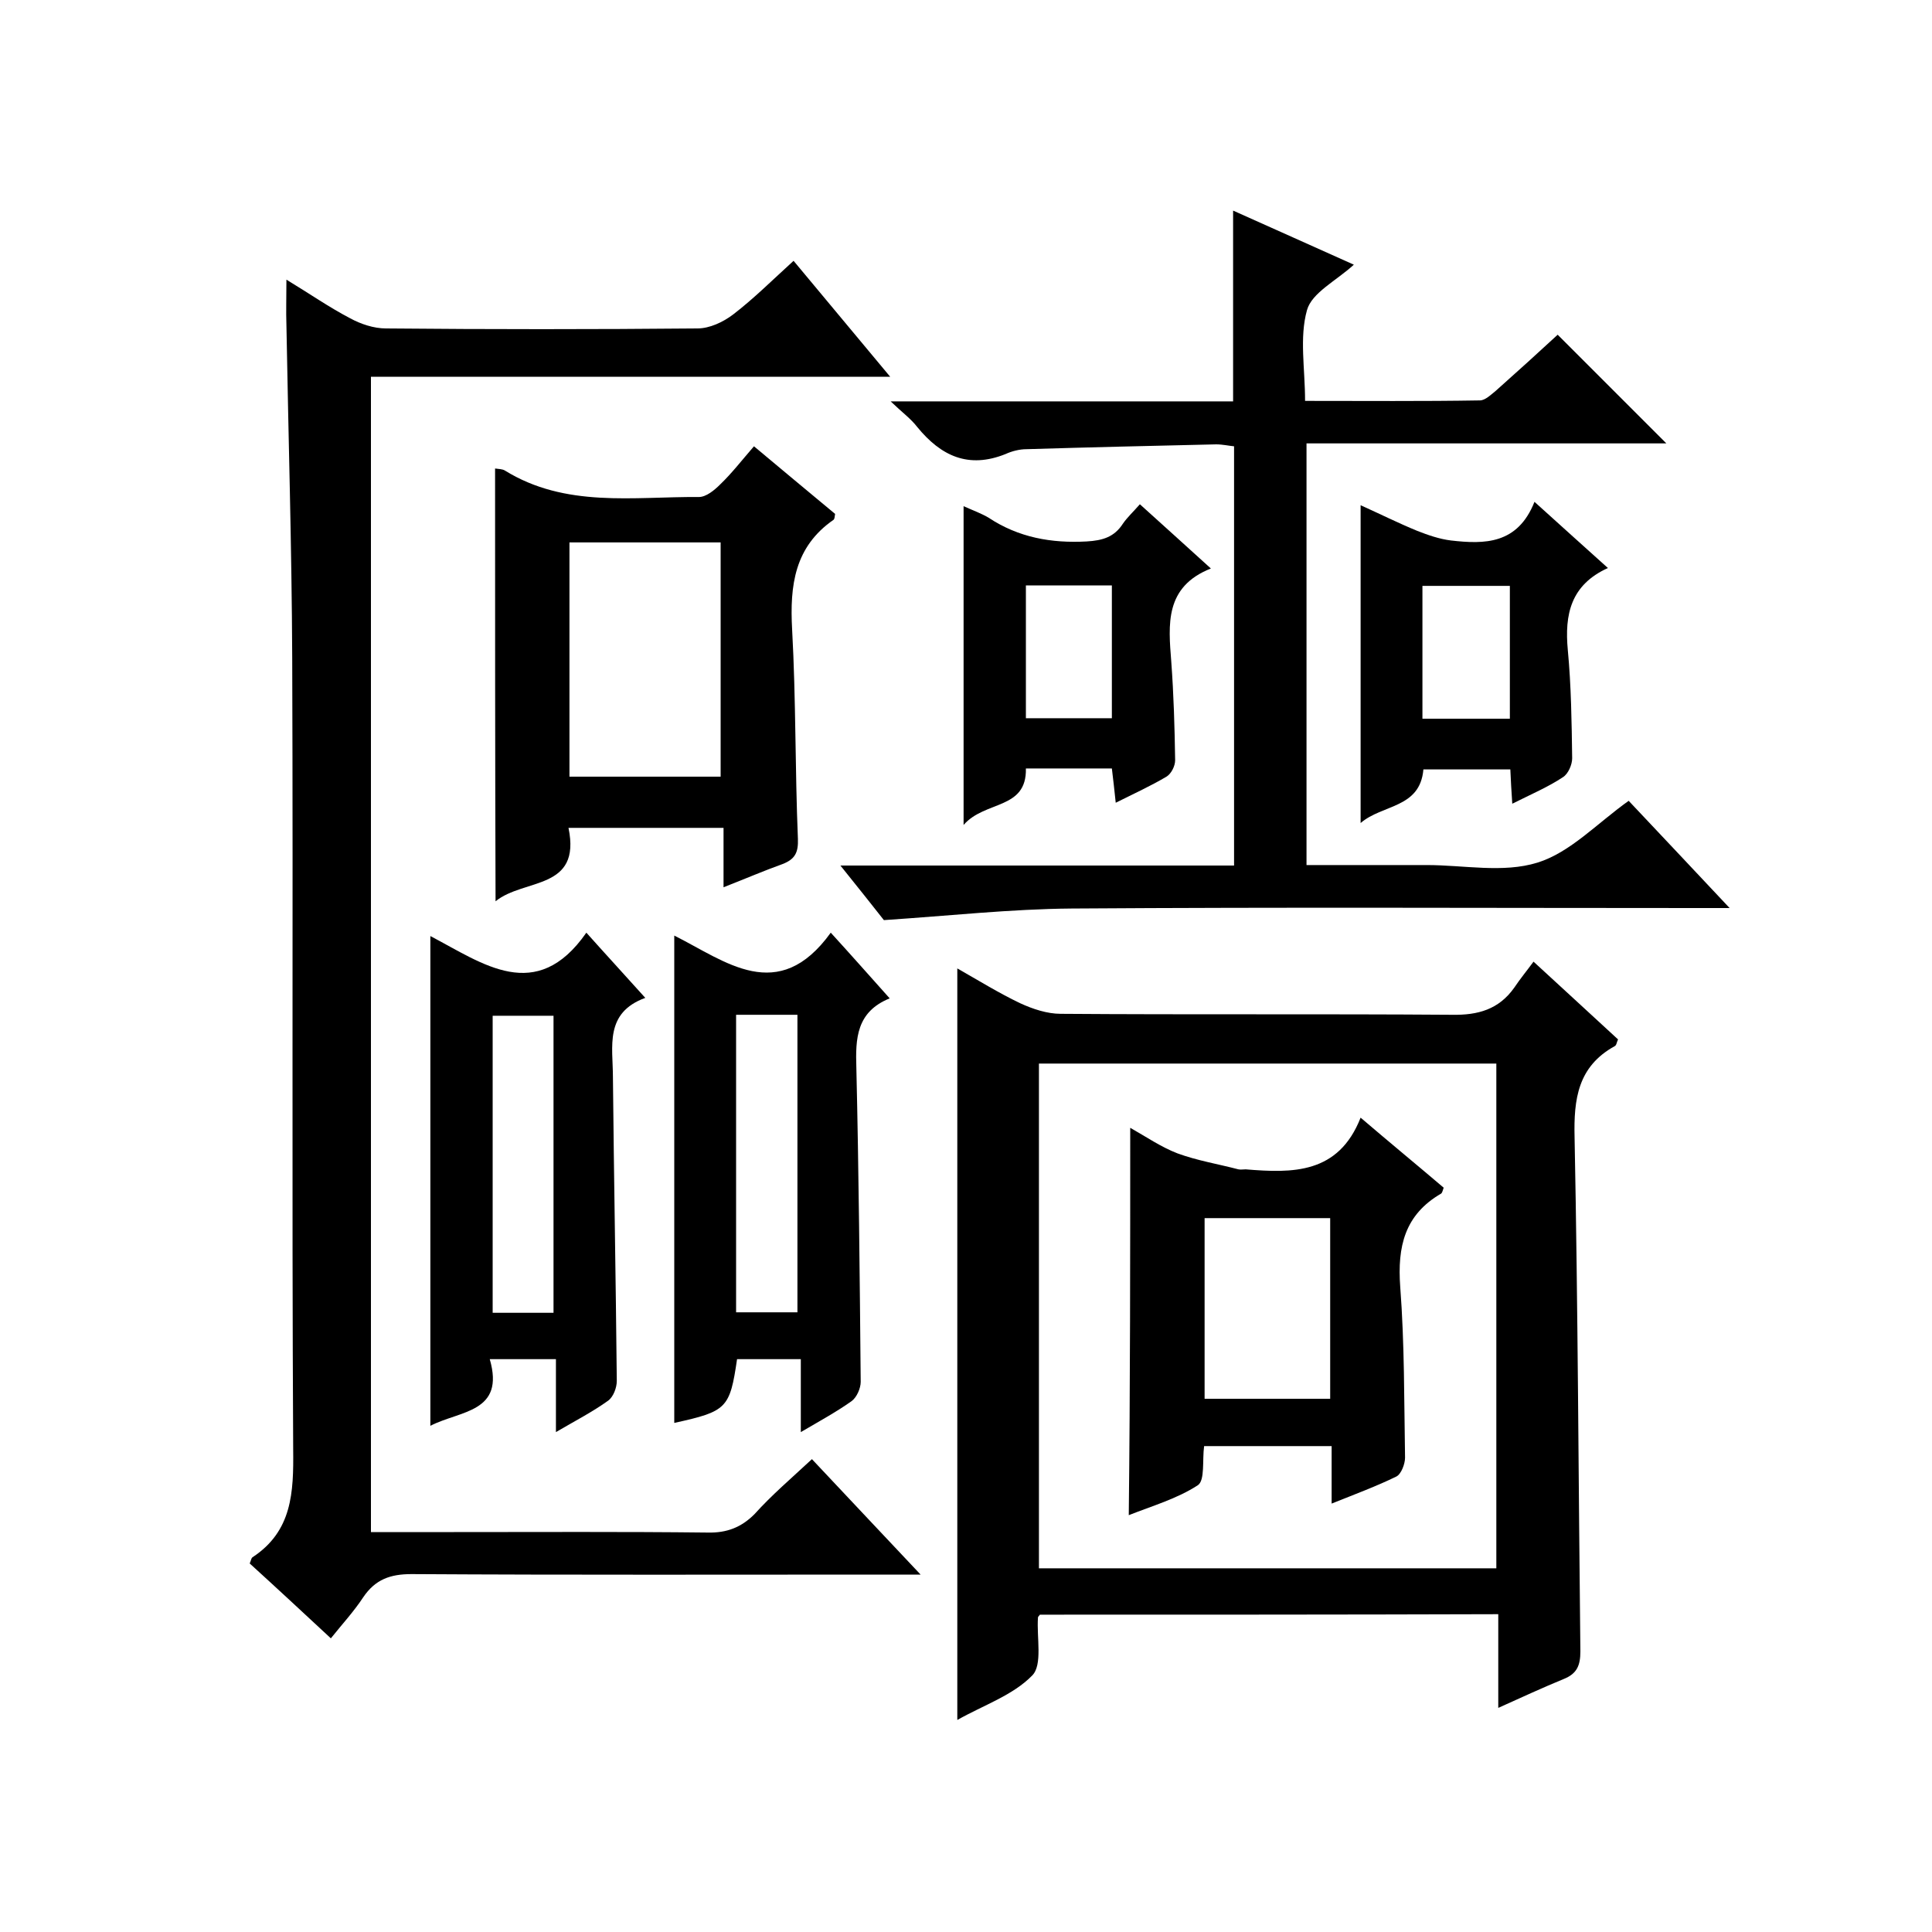
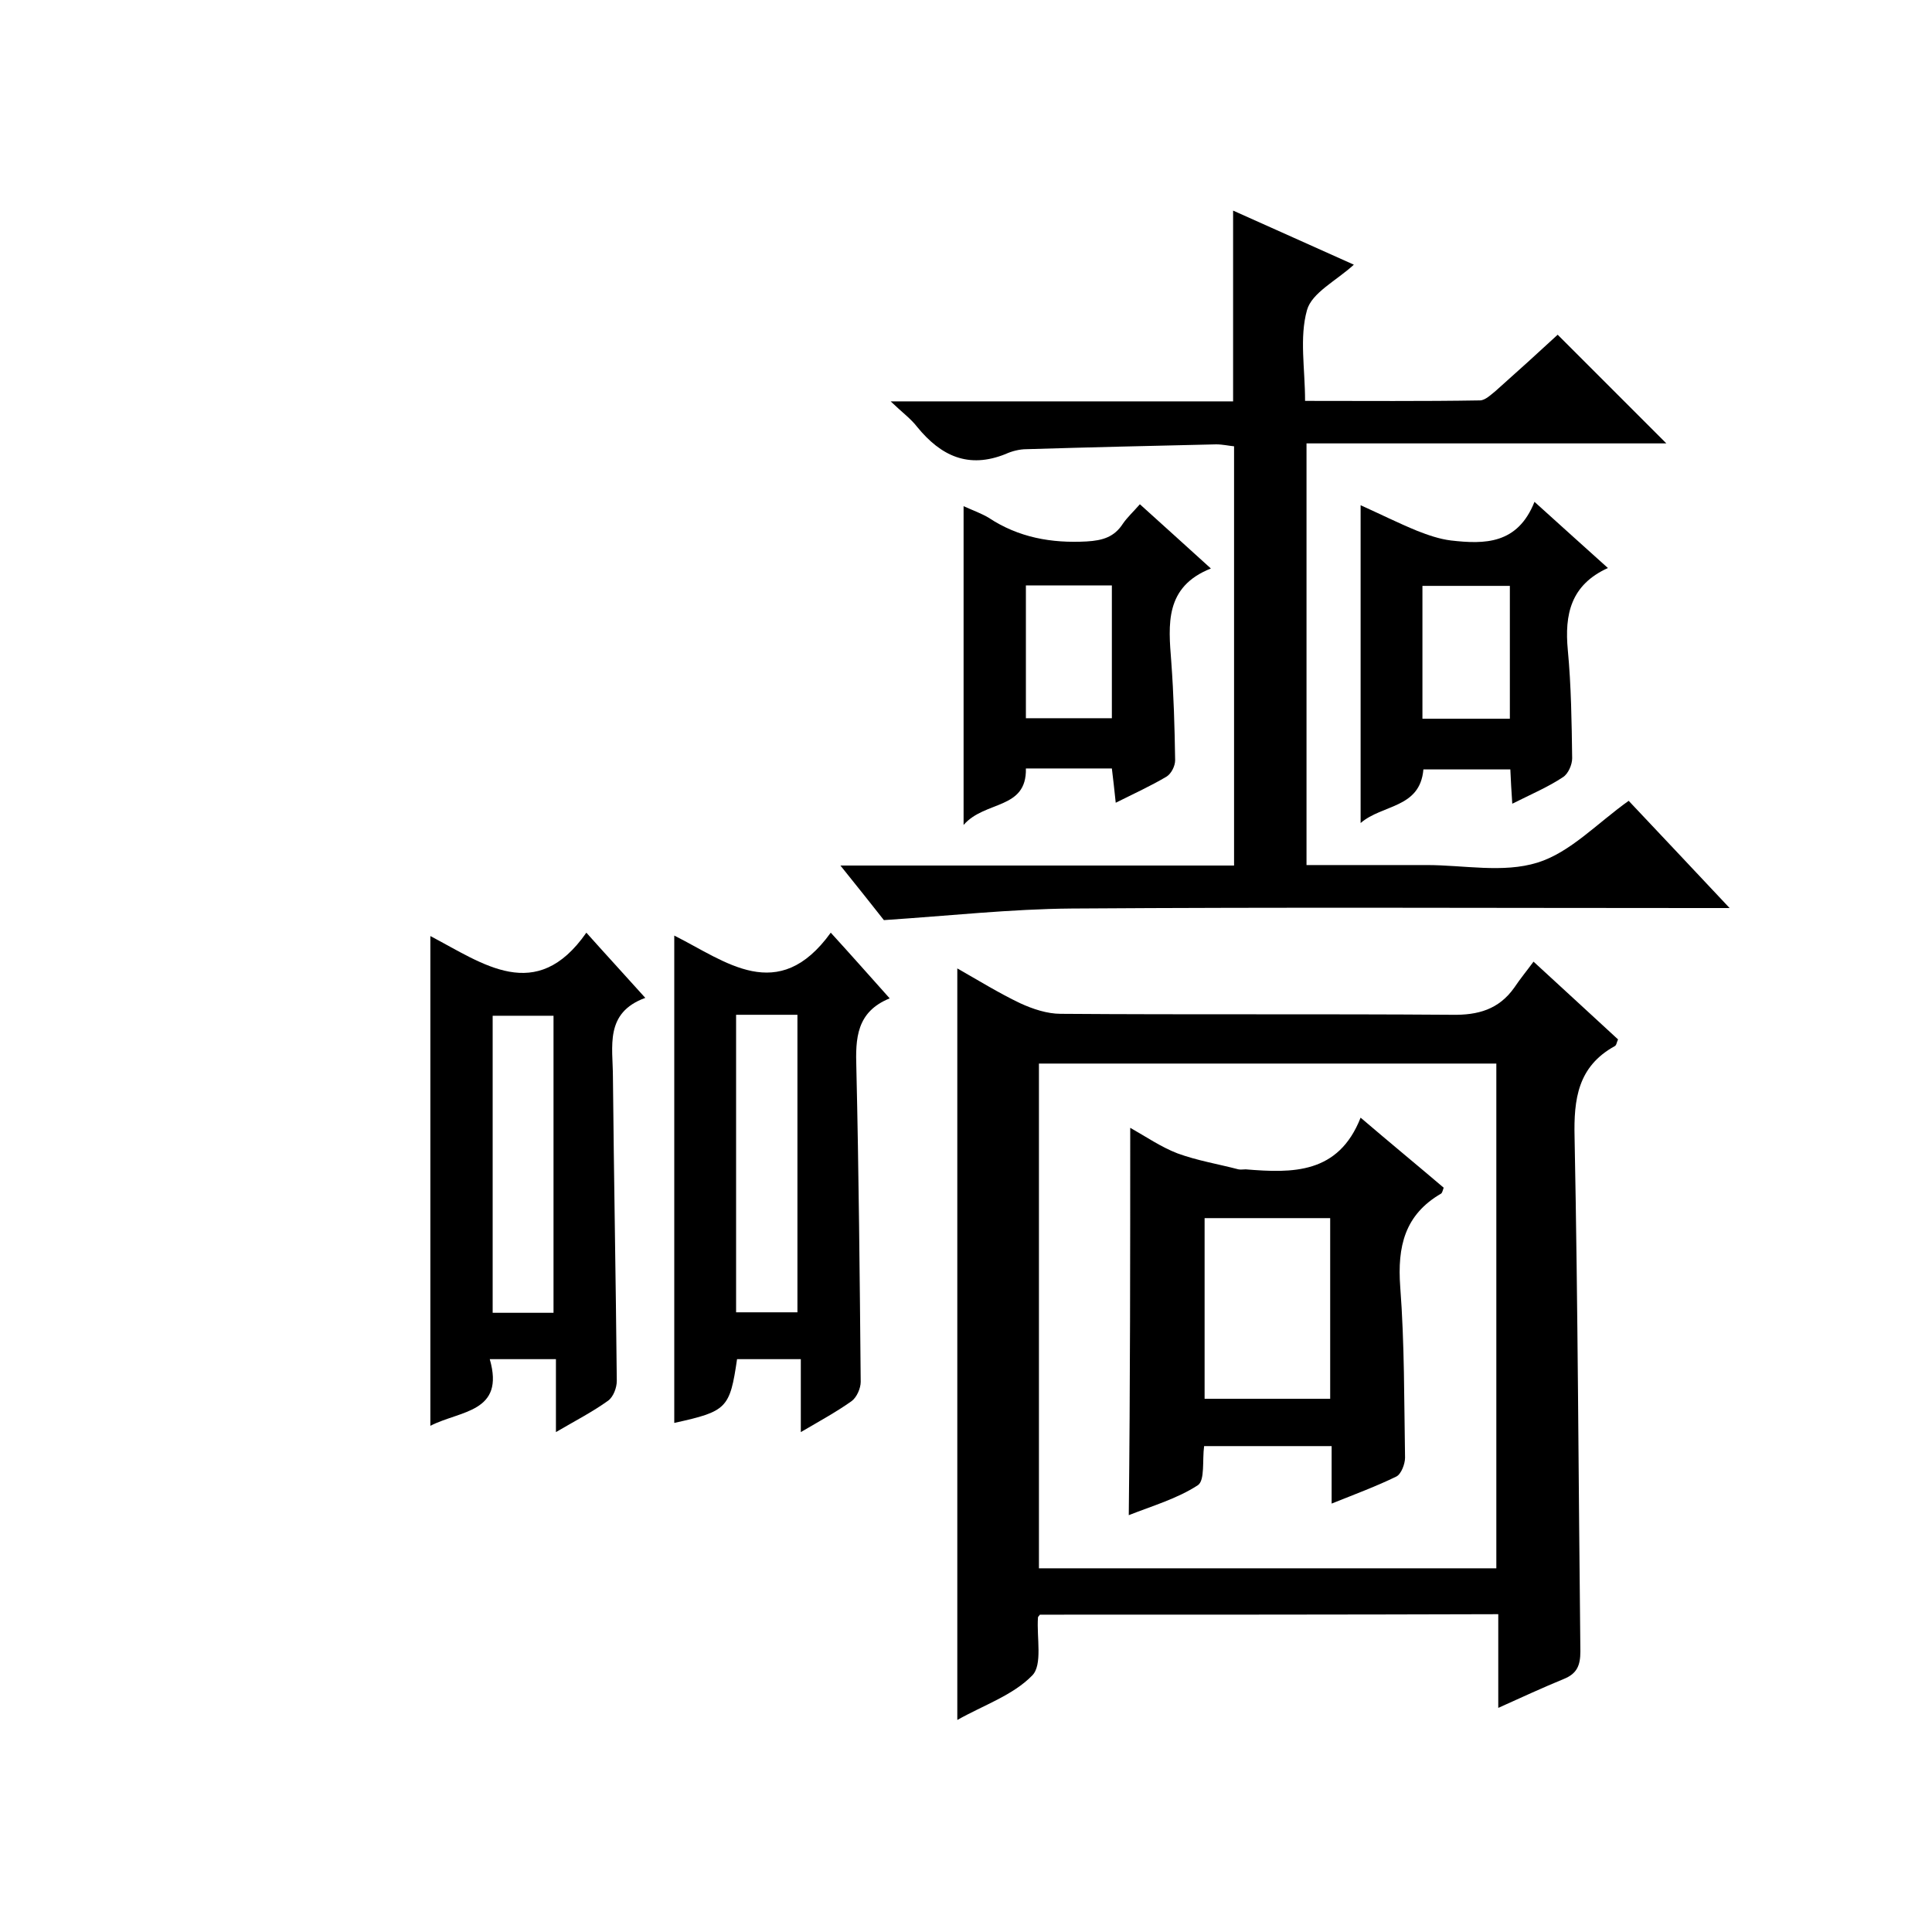
<svg xmlns="http://www.w3.org/2000/svg" enable-background="new 0 0 400 400" viewBox="0 0 400 400">
-   <path d="m168.1 302.1c7.6 8.1 14.6 15.5 22.5 23.9-2.9 0-4.7 0-6.4 0-33 0-66 .1-99-.1-4.4 0-7.5 1.1-10 4.8-1.9 2.9-4.3 5.5-6.7 8.5-5.7-5.3-11.3-10.5-16.8-15.5.3-.7.3-1.1.6-1.3 8.2-5.4 8.5-13.4 8.4-22.3-.3-54.6 0-109.3-.2-163.9-.1-23-.8-45.9-1.2-68.9-.1-2.8 0-5.6 0-9.4 4.8 2.9 8.8 5.7 13.2 8 2.2 1.2 4.9 2.1 7.4 2.1 21.5.2 43 .2 64.5 0 2.5 0 5.3-1.3 7.4-2.9 4.3-3.3 8.2-7.2 12.5-11.1 6.6 7.9 13 15.6 20 24-36.3 0-71.8 0-107.5 0v239.2h17.2c17.5 0 35-.1 52.5.1 4 .1 7-1.1 9.7-3.8 3.6-4 7.6-7.4 11.9-11.4z" />
  <path d="m215.3 334.3c-.2.3-.4.4-.4.6-.3 4.1 1 9.8-1.2 12-4 4.1-10 6.1-15.5 9.2 0-52 0-103.4 0-155.6 4.4 2.5 8.6 5.1 13 7.2 2.6 1.2 5.6 2.2 8.4 2.2 27 .2 54 0 81 .2 5.4.1 9.7-1.1 12.9-5.6 1.2-1.8 2.6-3.5 4-5.4 6.5 6 12 11 17.5 16.1-.3.6-.3 1.2-.7 1.4-7.6 4.2-8.5 10.9-8.3 18.9.7 35.5.8 70.9 1.2 106.4 0 2.9-.7 4.6-3.4 5.7-4.4 1.8-8.7 3.8-13.6 6 0-6.9 0-13 0-19.4-32 .1-63.5.1-94.9.1zm-.2-114.1v104.5h94.7c0-35 0-69.7 0-104.5-31.7 0-63 0-94.7 0z" />
  <path d="m337.2 165.8c6.6 7 13.3 14.1 20.9 22.2-2.8 0-4.5 0-6.2 0-43.3 0-86.7-.2-130 .1-12.6.1-25.3 1.5-38.9 2.4-2.2-2.8-5.3-6.7-9-11.3h81.5c0-29.2 0-57.8 0-86.8-1.1-.1-2.4-.4-3.7-.4-13.1.3-26.2.6-39.3 1-1.4 0-3 .4-4.3 1-7.7 3.1-13.4.4-18.3-5.6-1.3-1.7-3.1-3-5.5-5.3h70.9c0-13.4 0-26.1 0-39.5 8.3 3.7 16.5 7.4 25 11.2-3.6 3.3-8.7 5.8-9.7 9.4-1.6 5.7-.4 12.1-.4 18.8 12.4 0 24.3.1 36.2-.1 1.1 0 2.3-1.2 3.3-2 4.5-4 8.9-8 12.8-11.6 7.7 7.7 15.2 15.2 22.5 22.5-24.1 0-49.1 0-74.5 0v87.3h20.9 4c7.7 0 15.8 1.7 22.9-.5 6.8-2.1 12.3-8.1 18.9-12.8z" />
-   <path d="m102.5 97c.7.1 1.5.1 2 .4 12.6 7.8 26.6 5.4 40.2 5.5 1.5 0 3.2-1.4 4.4-2.6 2.4-2.3 4.4-4.9 7-7.9 5.7 4.8 11.3 9.4 16.8 14-.1.6-.1 1-.3 1.2-8.1 5.6-9.1 13.6-8.6 22.7.8 14.5.6 29 1.2 43.4.1 2.8-.6 4.2-3.2 5.2-3.9 1.4-7.6 3-12.2 4.8 0-4.4 0-8.2 0-12.3-10.9 0-21.3 0-32.1 0 2.7 13-9.2 10.4-15.1 15.2-.1-30.3-.1-59.7-.1-89.6zm15.4 63.8h31.3c0-16.3 0-32.4 0-48.5-10.6 0-20.8 0-31.3 0z" />
  <path d="m121.4 193.1c4.1 4.6 7.9 8.7 12.2 13.5-8.5 3.1-6.7 10.1-6.7 16.4.2 21 .6 41.9.8 62.9 0 1.4-.7 3.3-1.8 4.1-3.2 2.3-6.7 4.1-10.8 6.5 0-5.4 0-10.1 0-15.1-4.7 0-9 0-13.7 0 3.2 11.1-6.1 10.6-12.3 13.8 0-33.9 0-67.3 0-101.4 10.9 5.7 21.9 14.2 32.3-.7zm-6.8 78.7c0-20.8 0-41.2 0-61.5-4.4 0-8.5 0-12.6 0v61.5z" />
  <path d="m139.6 294.6c0-33.4 0-66.8 0-100.9 10.6 5.3 21.5 14.5 32.4-.6 4.2 4.6 8 8.9 12.2 13.6-6.9 2.8-7.1 8.3-6.9 14.4.5 21.6.7 43.3.9 65 0 1.3-.8 3.2-1.9 4-3.1 2.2-6.4 4-10.5 6.4 0-5.4 0-10.1 0-15.1-4.9 0-9.1 0-13.2 0-1.5 10.2-2.1 10.8-13 13.2zm12.8-84.5v61.6h12.7c0-20.7 0-41 0-61.6-4.3 0-8.3 0-12.7 0z" />
  <path d="m313.1 166.4c-.2-2.9-.3-4.8-.4-7.1-6.1 0-12 0-18 0-.7 8.1-8.5 7.2-13 11.1 0-22.3 0-43.8 0-65.8 4 1.8 7.8 3.7 11.7 5.3 2.3.9 4.6 1.7 7 2 7 .8 13.8.8 17.3-8 5.4 4.9 10.1 9.1 15.2 13.7-7.7 3.5-9 9.6-8.3 17s.8 15 .9 22.4c0 1.3-.8 3.2-1.9 3.9-3 2-6.5 3.5-10.5 5.5zm-.5-17.6c0-9.5 0-18.4 0-27.5-6.2 0-12 0-18.1 0v27.5z" />
  <path d="m199.5 104.8c2 .9 3.7 1.5 5.2 2.4 6.2 4.1 13 5.3 20.3 4.9 3.3-.2 5.7-.9 7.5-3.7.9-1.3 2.1-2.4 3.5-4 4.9 4.4 9.5 8.6 14.7 13.3-9.6 3.8-8.8 11.6-8.2 19.3.5 6.8.7 13.6.8 20.4 0 1.2-.8 2.8-1.8 3.4-3.2 1.9-6.7 3.5-10.5 5.4-.3-2.7-.5-4.8-.8-7.1-5.9 0-11.7 0-17.8 0 .2 8.6-8.5 6.6-12.9 11.7 0-22.6 0-44 0-66zm12.9 16.4v27.5h17.8c0-9.3 0-18.4 0-27.5-6.1 0-11.9 0-17.8 0z" />
  <path d="m234 233.5c3.2 1.8 6.4 4 9.8 5.3 4.1 1.5 8.4 2.2 12.6 3.3.5.1 1 0 1.5 0 9.7.8 19.2 1 23.8-10.7 6.2 5.3 11.8 9.9 17.2 14.5-.2.6-.3 1-.5 1.2-7.6 4.4-9.1 11-8.5 19.3.9 11.8.8 23.6 1 35.4 0 1.3-.8 3.4-1.8 3.9-4.1 2-8.4 3.6-13.4 5.6 0-4.2 0-7.9 0-11.9-9.1 0-17.7 0-26.4 0-.4 2.9.2 7.1-1.3 8.1-4.3 2.8-9.5 4.3-14.3 6.2.3-26.9.3-53.3.3-80.2zm15.4 18.7v37.4h26c0-12.7 0-24.9 0-37.4-8.7 0-17.1 0-26 0z" />
</svg>